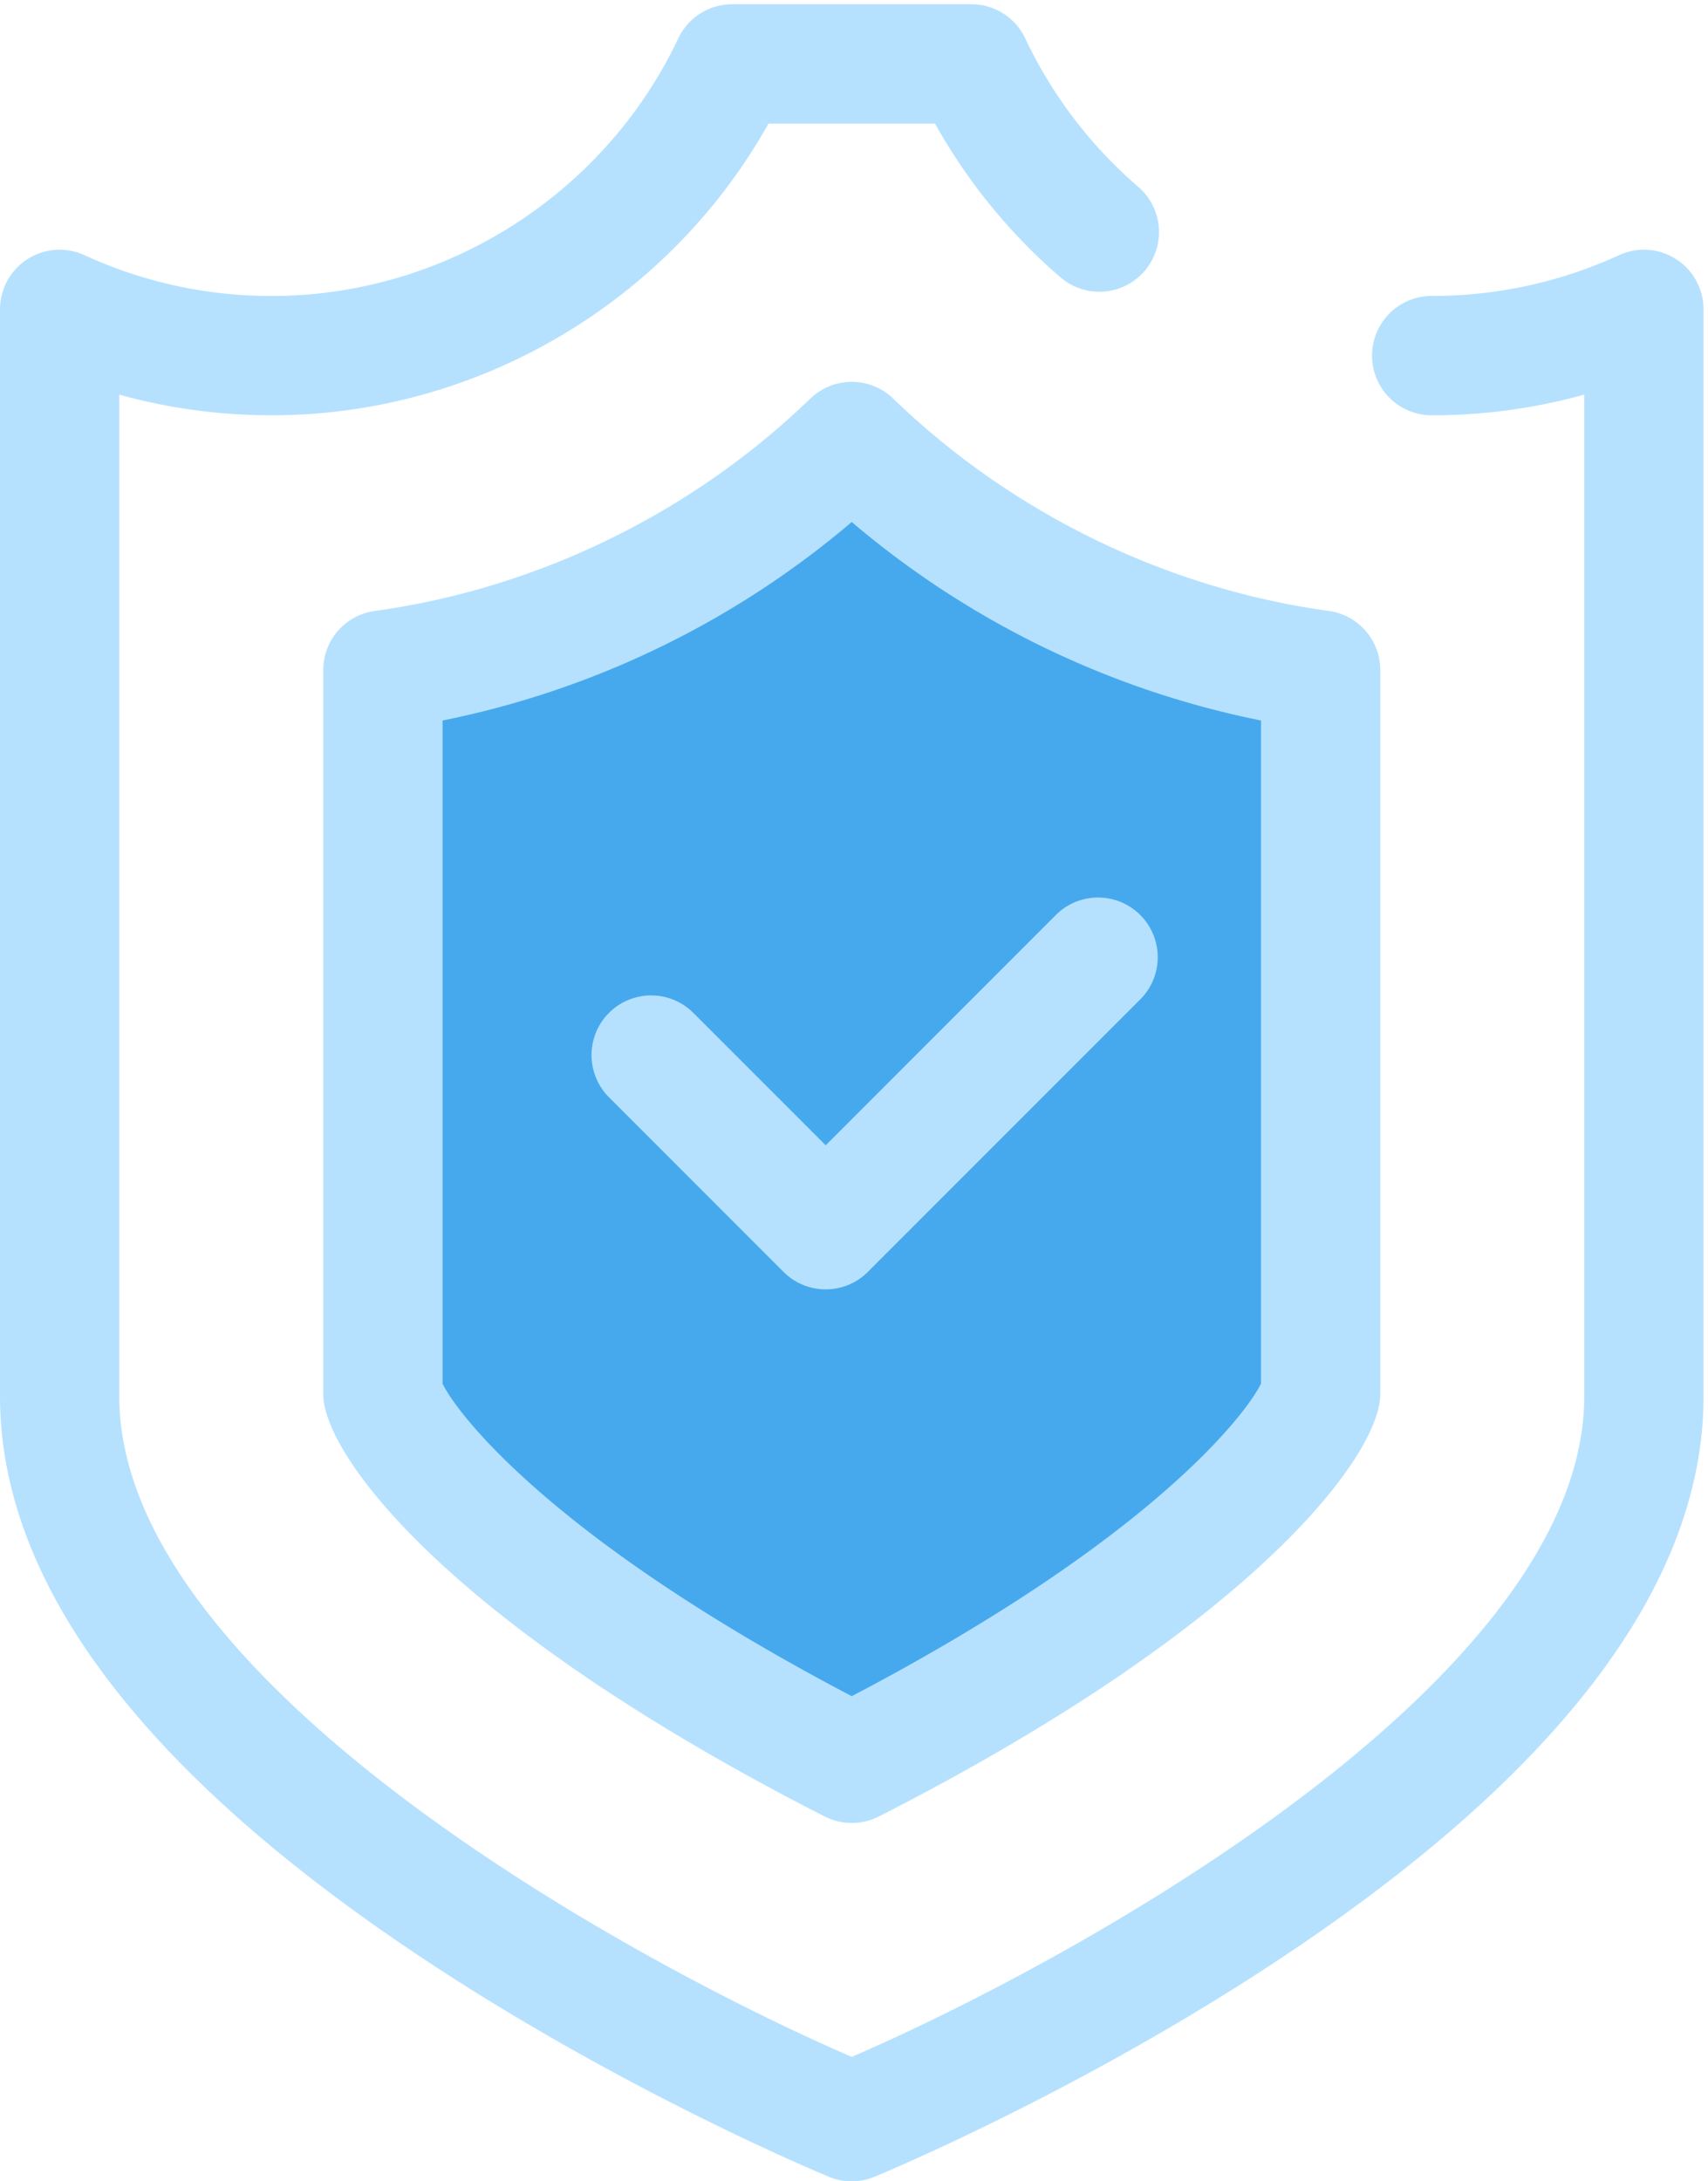
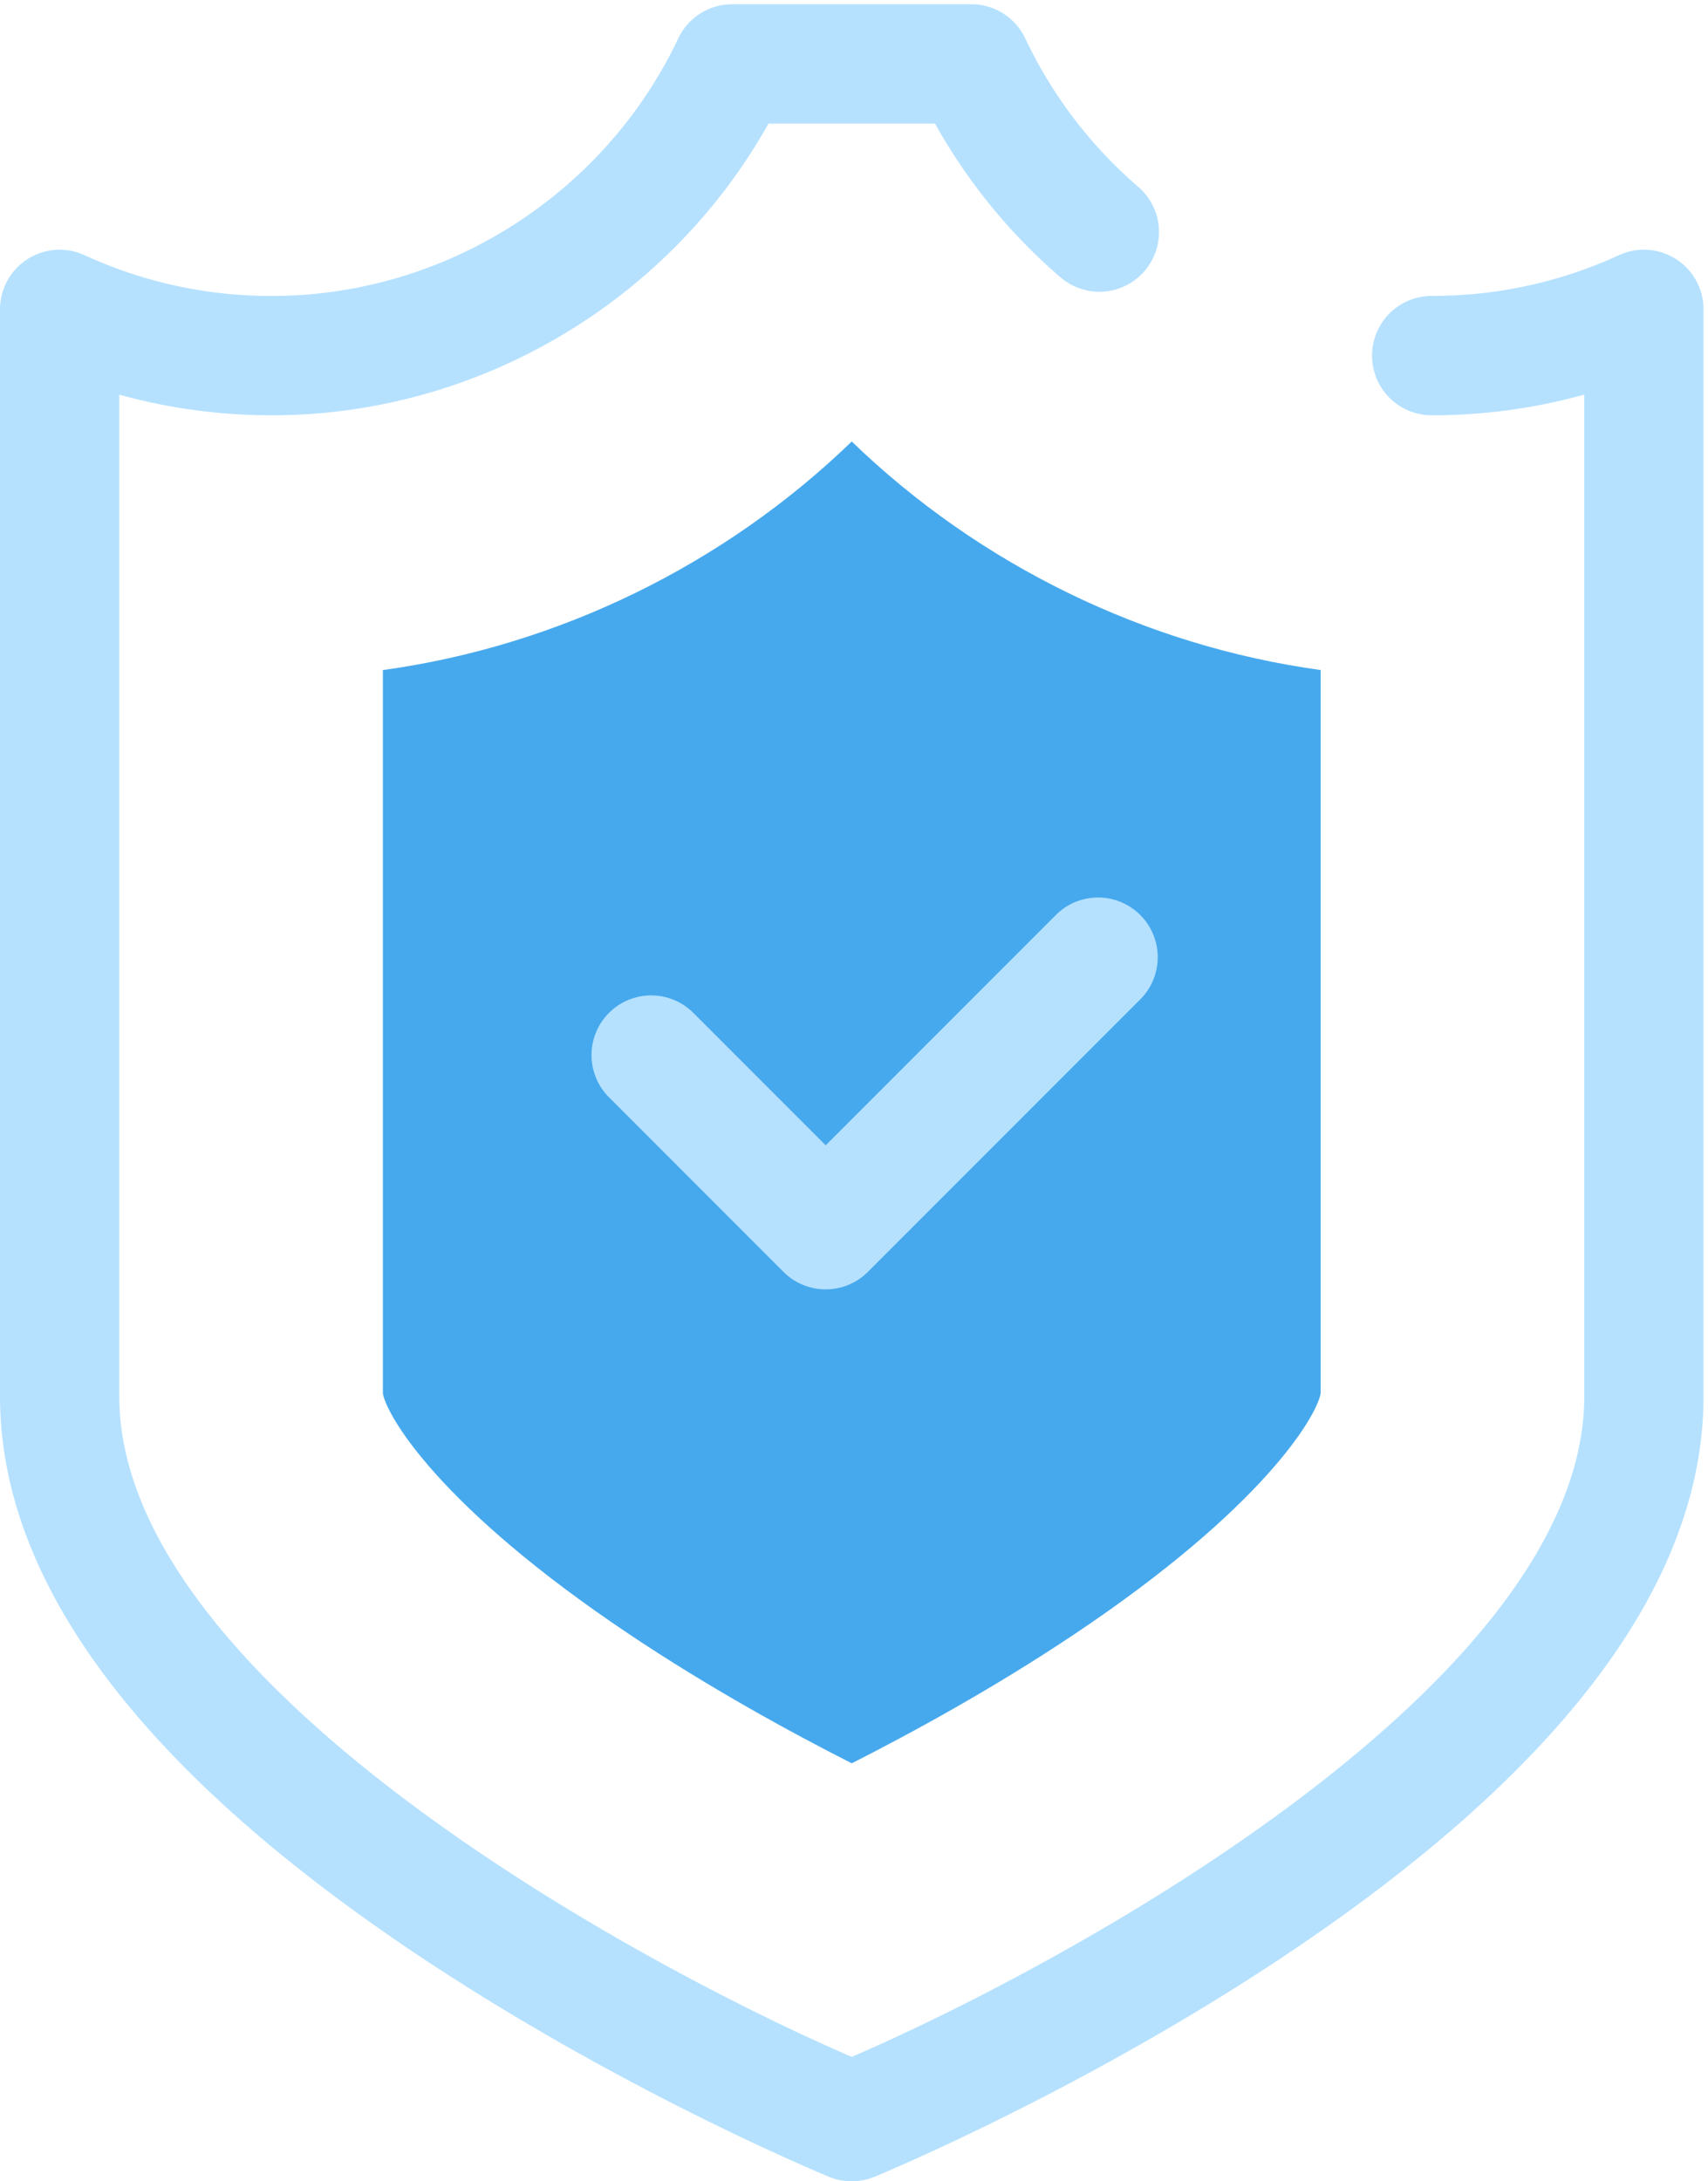
<svg xmlns="http://www.w3.org/2000/svg" width="47" height="60">
  <g fill="none" fill-rule="evenodd">
    <path fill="#B5E1FF" d="M23.438 60a1.64 1.64 0 0 1-.625-.124c-.228-.094-5.66-2.348-11.18-6.01C3.912 48.742 0 43.54 0 38.405V8.511a1.641 1.641 0 0 1 2.326-1.492A12.267 12.267 0 0 0 7.48 8.141c4.756 0 9.146-2.781 11.185-7.085a1.641 1.641 0 0 1 1.483-.94h6.581c.634 0 1.212.366 1.483.94a12.347 12.347 0 0 0 3.112 4.085 1.64 1.64 0 1 1-2.145 2.485 15.603 15.603 0 0 1-3.45-4.227h-4.582c-2.748 4.907-8.002 8.024-13.667 8.024-1.436 0-2.84-.19-4.198-.568v27.551c0 7.813 13.992 15.506 20.156 18.171 6.165-2.665 20.157-10.358 20.157-18.17V10.854a15.605 15.605 0 0 1-4.198.569 1.641 1.641 0 0 1 0-3.283c1.798 0 3.532-.377 5.154-1.121a1.64 1.64 0 0 1 2.326 1.491v29.895c0 5.135-3.914 10.337-11.632 15.46-5.52 3.662-10.953 5.916-11.182 6.01-.2.083-.412.124-.625.124" />
    <path fill="#47A9ED" d="M23.438 48.502c-1.685-.855-3.934-2.084-6.136-3.559-5.19-3.474-6.65-5.978-6.766-6.612v-19.9c4.82-.663 9.388-2.89 12.902-6.287 3.515 3.397 8.082 5.624 12.903 6.286v19.9c-.116.635-1.577 3.14-6.765 6.613-2.203 1.475-4.452 2.704-6.138 3.559" />
-     <path fill="#B5E1FF" d="M12.177 38.058c.334.682 1.927 2.77 6.038 5.521 1.866 1.25 3.77 2.316 5.223 3.076 1.454-.76 3.358-1.826 5.225-3.076 4.11-2.752 5.703-4.839 6.037-5.521v-18.24a24.984 24.984 0 0 1-11.262-5.46 24.985 24.985 0 0 1-11.26 5.46v18.24Zm11.261 12.085a1.64 1.64 0 0 1-.742-.178c-1.586-.804-3.967-2.092-6.307-3.658-5.102-3.416-7.21-6.273-7.467-7.683a1.636 1.636 0 0 1-.027-.293v-19.9c0-.82.605-1.515 1.418-1.626 4.467-.614 8.724-2.689 11.985-5.841a1.641 1.641 0 0 1 2.281 0c3.261 3.152 7.518 5.227 11.985 5.84a1.641 1.641 0 0 1 1.418 1.626v19.9c0 .099-.009.197-.027.294-.256 1.41-2.365 4.267-7.466 7.683-2.34 1.566-4.722 2.854-6.308 3.658a1.638 1.638 0 0 1-.743.178Z" />
    <path fill="#B5E1FF" d="M22.721 35.465c-.42 0-.84-.16-1.16-.48l-4.803-4.803a1.641 1.641 0 0 1 2.321-2.321l3.642 3.642 6.37-6.37a1.642 1.642 0 0 1 2.322 2.32l-7.531 7.531c-.32.32-.74.481-1.16.481" />
  </g>
</svg>